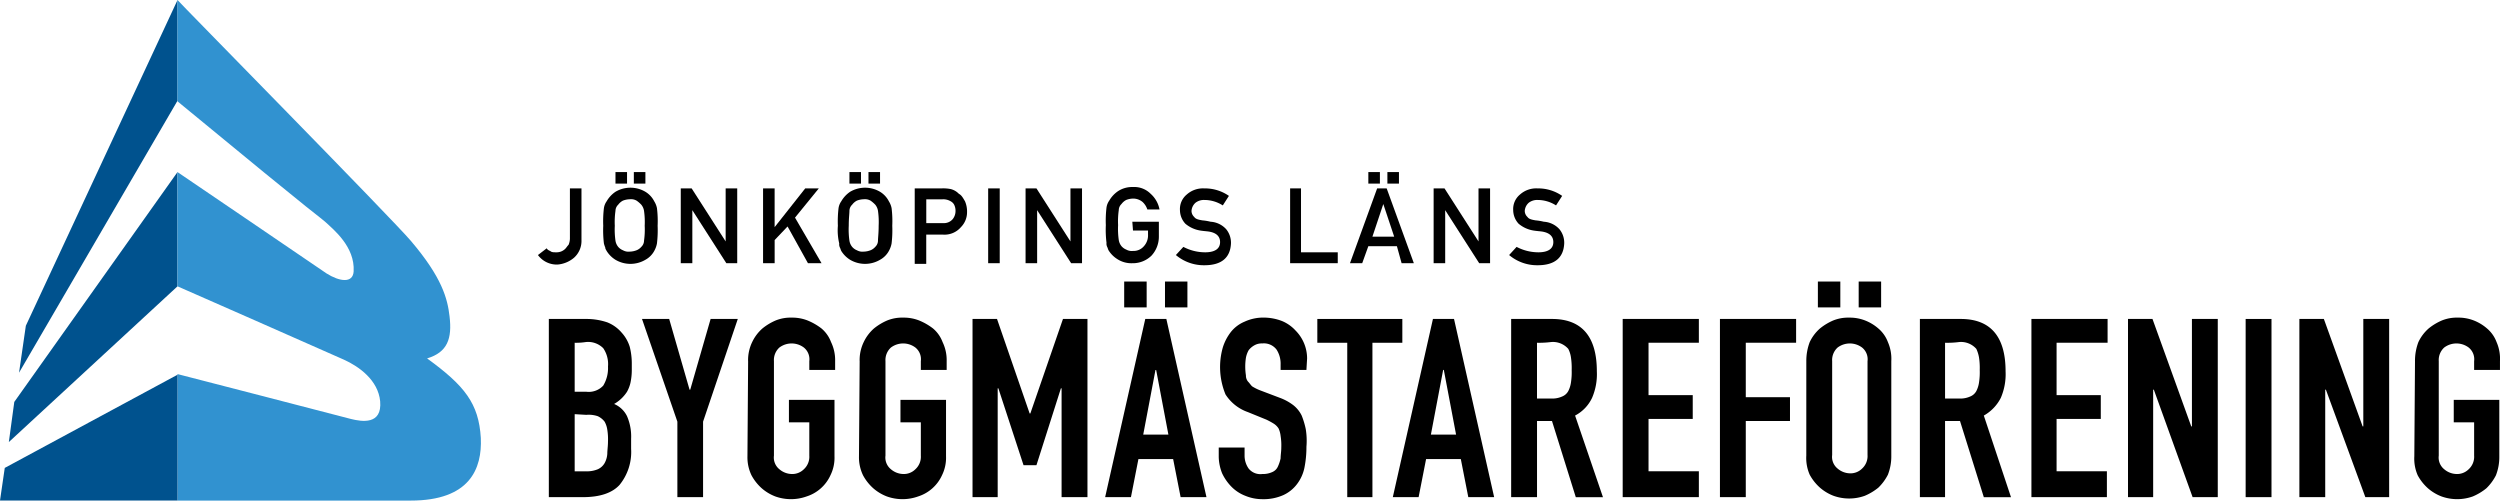
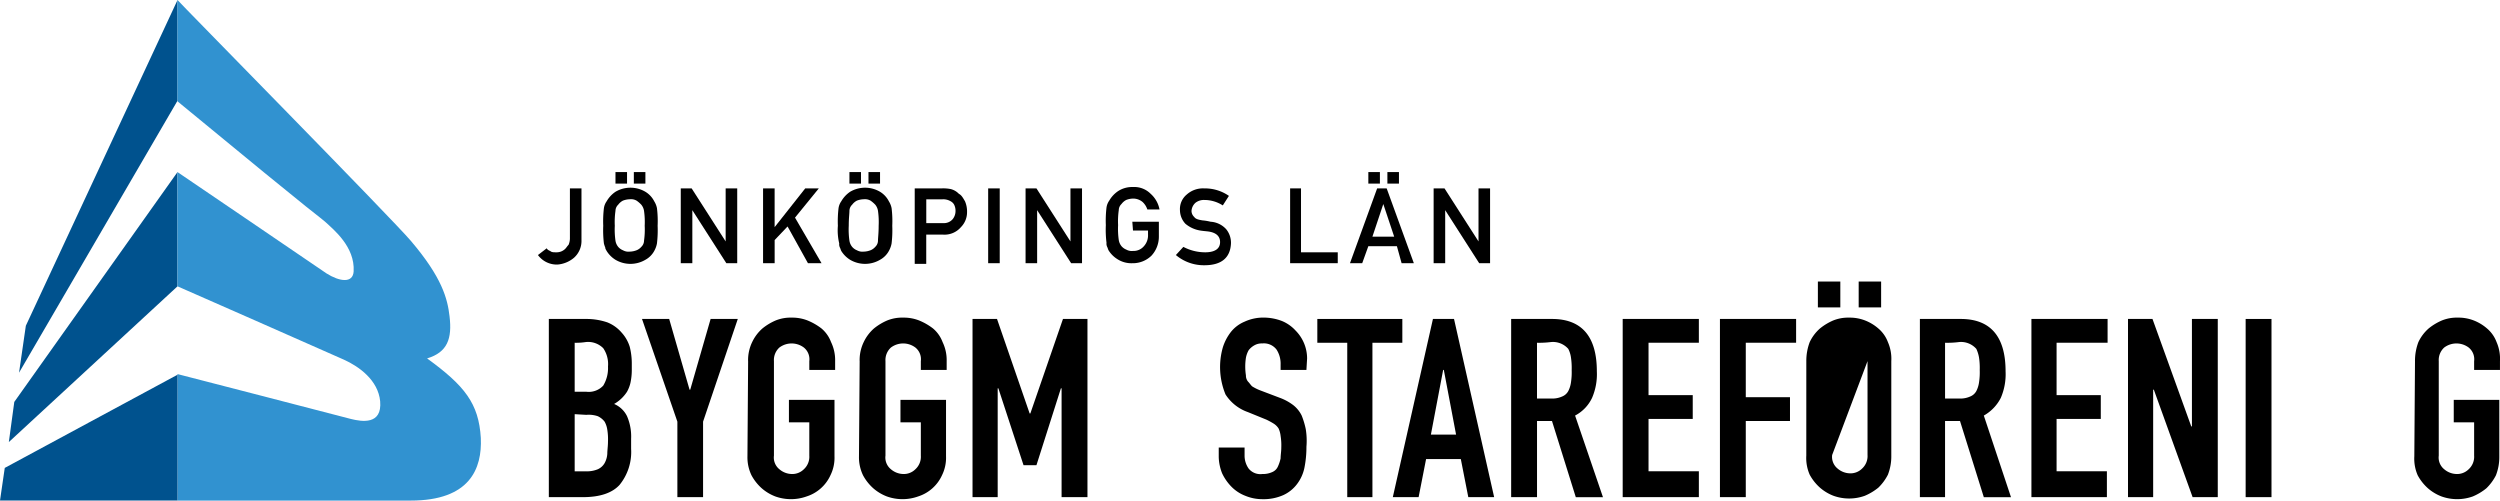
<svg xmlns="http://www.w3.org/2000/svg" width="331.235" height="66.319" viewBox="0 0 331.235 66.319">
  <g id="JkgBf_pos" transform="translate(-19.6 -12.7)">
    <path id="Path_1" data-name="Path 1" d="M100.322,48.69c.18.18.451.18.811.18a1.615,1.615,0,0,0,1.171-.451c.18-.18.27-.36.451-.541a2.152,2.152,0,0,0,.18-.811V40.4h1.532v6.848a2.987,2.987,0,0,1-.991,2.343,3.862,3.862,0,0,1-2.163.9A3.085,3.085,0,0,1,98.7,49.231l1.171-.9C99.871,48.42,100.052,48.6,100.322,48.69Z" transform="translate(-7.825 -2.74)" />
    <path id="Path_2" data-name="Path 2" d="M108.3,45.118a14.769,14.769,0,0,1,.09-2.343,2.092,2.092,0,0,1,.36-.9,3.847,3.847,0,0,1,1.171-1.262,3.9,3.9,0,0,1,3.965,0,3.139,3.139,0,0,1,1.171,1.262,2.7,2.7,0,0,1,.36.9,14.134,14.134,0,0,1,.09,2.343,14.766,14.766,0,0,1-.09,2.343,3.228,3.228,0,0,1-.36.991,2.929,2.929,0,0,1-1.171,1.171,3.9,3.9,0,0,1-3.965,0,3.625,3.625,0,0,1-1.171-1.171c-.09-.18-.18-.27-.18-.451a3.755,3.755,0,0,1-.18-.541A14.766,14.766,0,0,1,108.3,45.118Zm1.532,0a10.467,10.467,0,0,0,.09,1.982,1.7,1.7,0,0,0,.36.811,1.616,1.616,0,0,0,.631.451,1.482,1.482,0,0,0,.9.18,2.666,2.666,0,0,0,.9-.18,1.616,1.616,0,0,0,.631-.451,1.142,1.142,0,0,0,.36-.811,10.467,10.467,0,0,0,.09-1.982,10.467,10.467,0,0,0-.09-1.982,1.7,1.7,0,0,0-.36-.811,3.92,3.92,0,0,0-.631-.541,1.482,1.482,0,0,0-.9-.18,2.666,2.666,0,0,0-.9.18,1.834,1.834,0,0,0-.631.541,1.142,1.142,0,0,0-.36.811A10.467,10.467,0,0,0,109.832,45.118Zm.09-7.119h1.532v1.532h-1.532Zm2.433,0h1.532v1.532h-1.532Z" transform="translate(-8.775 -2.503)" />
    <path id="Path_3" data-name="Path 3" d="M119.7,40.4h1.442l4.505,7.028h0V40.4h1.532v9.912h-1.442l-4.505-7.028h0v7.028H119.7Z" transform="translate(-9.902 -2.74)" />
    <path id="Path_4" data-name="Path 4" d="M131.8,40.4h1.532v5.136h0l4.055-5.136h1.8l-3.154,3.875,3.514,6.037h-1.8l-2.7-4.866-1.712,1.8v3.064H131.8V40.4Z" transform="translate(-11.099 -2.74)" />
    <path id="Path_5" data-name="Path 5" d="M142.8,45.118a14.766,14.766,0,0,1,.09-2.343,2.092,2.092,0,0,1,.36-.9,3.847,3.847,0,0,1,1.171-1.262,3.9,3.9,0,0,1,3.965,0,3.139,3.139,0,0,1,1.171,1.262,2.7,2.7,0,0,1,.36.9,14.134,14.134,0,0,1,.09,2.343,14.766,14.766,0,0,1-.09,2.343,3.228,3.228,0,0,1-.36.991,2.929,2.929,0,0,1-1.171,1.171,3.9,3.9,0,0,1-3.965,0,3.626,3.626,0,0,1-1.171-1.171c-.09-.18-.09-.27-.18-.451a.976.976,0,0,1-.09-.541A7.485,7.485,0,0,1,142.8,45.118Zm1.442,0a10.467,10.467,0,0,0,.09,1.982,1.7,1.7,0,0,0,.36.811,1.616,1.616,0,0,0,.631.451,1.482,1.482,0,0,0,.9.18,2.666,2.666,0,0,0,.9-.18,1.616,1.616,0,0,0,.631-.451,1.142,1.142,0,0,0,.36-.811c0-.36.09-.991.09-1.982a10.467,10.467,0,0,0-.09-1.982,1.7,1.7,0,0,0-.36-.811,3.919,3.919,0,0,0-.631-.541,1.482,1.482,0,0,0-.9-.18,2.666,2.666,0,0,0-.9.18,1.835,1.835,0,0,0-.631.541,1.142,1.142,0,0,0-.36.811C144.332,43.5,144.242,44.127,144.242,45.118Zm.09-7.119h1.532v1.532h-1.532Zm2.523,0h1.532v1.532h-1.532Z" transform="translate(-12.187 -2.503)" />
    <path id="Path_6" data-name="Path 6" d="M154.1,40.4h3.6a5.138,5.138,0,0,1,1.171.09,2.266,2.266,0,0,1,1.081.631c.36.18.541.541.811.991a3.431,3.431,0,0,1,.27,1.442,2.8,2.8,0,0,1-.811,1.982,2.86,2.86,0,0,1-2.343.991h-2.253V50.4H154.1v-10Zm1.532,4.6h2.253a1.512,1.512,0,0,0,1.261-.541,1.732,1.732,0,0,0,.36-1.081,1.8,1.8,0,0,0-.18-.811,1.086,1.086,0,0,0-.451-.451,1.922,1.922,0,0,0-1.081-.27h-2.163V45Z" transform="translate(-13.305 -2.74)" />
    <path id="Path_7" data-name="Path 7" d="M164.9,40.4h1.532v9.912H164.9Z" transform="translate(-14.374 -2.74)" />
    <path id="Path_8" data-name="Path 8" d="M170.4,40.4h1.442l4.505,7.028h0V40.4h1.532v9.912h-1.442l-4.505-7.028h0v7.028H170.4V40.4Z" transform="translate(-14.918 -2.74)" />
    <path id="Path_9" data-name="Path 9" d="M185.714,44.8h3.514v1.982a3.7,3.7,0,0,1-.991,2.523,3.539,3.539,0,0,1-2.523.991,3.427,3.427,0,0,1-1.982-.541,3.626,3.626,0,0,1-1.171-1.171c-.09-.18-.09-.27-.18-.451a.976.976,0,0,1-.09-.541,14.138,14.138,0,0,1-.09-2.343,14.771,14.771,0,0,1,.09-2.343,2.092,2.092,0,0,1,.36-.9,3.847,3.847,0,0,1,1.171-1.262A3.427,3.427,0,0,1,185.8,40.2a3.056,3.056,0,0,1,2.343.9,3.7,3.7,0,0,1,1.171,2.072H187.7a2.333,2.333,0,0,0-.631-.991,1.953,1.953,0,0,0-1.262-.451,2.666,2.666,0,0,0-.9.18,1.835,1.835,0,0,0-.631.541,1.142,1.142,0,0,0-.36.811,10.467,10.467,0,0,0-.09,1.982,10.467,10.467,0,0,0,.09,1.982,1.7,1.7,0,0,0,.36.811,1.616,1.616,0,0,0,.631.451,1.482,1.482,0,0,0,.9.18,1.793,1.793,0,0,0,1.442-.631,2.12,2.12,0,0,0,.541-1.532v-.541H185.8l-.09-1.171Z" transform="translate(-16.085 -2.72)" />
    <path id="Path_10" data-name="Path 10" d="M196.375,48.87c1.261,0,1.982-.451,1.982-1.352,0-.721-.451-1.171-1.261-1.352-.36-.09-.811-.09-1.352-.18a4.052,4.052,0,0,1-1.982-.9,2.679,2.679,0,0,1-.721-1.8,2.491,2.491,0,0,1,.9-2.072,3.219,3.219,0,0,1,2.343-.811,5.539,5.539,0,0,1,3.244.991l-.811,1.262a4.532,4.532,0,0,0-2.433-.721,1.811,1.811,0,0,0-1.171.36,1.571,1.571,0,0,0-.541,1.081,1.1,1.1,0,0,0,.36.811c.18.27.541.36,1.081.451a6.654,6.654,0,0,1,1.081.18,3.028,3.028,0,0,1,2.072.991A2.828,2.828,0,0,1,199.8,47.7c-.09,1.892-1.262,2.883-3.514,2.883a5.732,5.732,0,0,1-3.785-1.352l.991-1.081A6.213,6.213,0,0,0,196.375,48.87Z" transform="translate(-17.104 -2.74)" />
    <path id="Path_11" data-name="Path 11" d="M209.2,40.4h1.532v8.47H215.6v1.442H209.29V40.4Z" transform="translate(-18.756 -2.74)" />
    <path id="Path_12" data-name="Path 12" d="M224.317,47.822h-3.785l-.811,2.253H218.1l3.6-9.912h1.262l3.6,9.912h-1.622ZM220.533,38h1.532v1.532h-1.532Zm3.424,8.56-1.442-4.325h0l-1.442,4.325Zm-.9-8.56h1.532v1.532h-1.532Z" transform="translate(-19.636 -2.503)" />
    <path id="Path_13" data-name="Path 13" d="M230.4,40.4h1.442l4.505,7.028h0V40.4h1.532v9.912h-1.442l-4.505-7.028h0v7.028H230.4V40.4Z" transform="translate(-20.853 -2.74)" />
-     <path id="Path_14" data-name="Path 14" d="M245.375,48.87c1.262,0,1.982-.451,1.982-1.352,0-.721-.451-1.171-1.261-1.352-.36-.09-.811-.09-1.352-.18a4.052,4.052,0,0,1-1.982-.9,2.679,2.679,0,0,1-.721-1.8,2.491,2.491,0,0,1,.9-2.072,3.22,3.22,0,0,1,2.343-.811,5.539,5.539,0,0,1,3.244.991l-.811,1.262a4.532,4.532,0,0,0-2.433-.721,1.811,1.811,0,0,0-1.171.36,1.571,1.571,0,0,0-.541,1.081,1.1,1.1,0,0,0,.36.811c.18.27.541.36,1.081.451a6.654,6.654,0,0,1,1.081.18,3.028,3.028,0,0,1,2.072.991A2.828,2.828,0,0,1,248.8,47.7c-.09,1.892-1.262,2.883-3.514,2.883a5.732,5.732,0,0,1-3.785-1.352l.991-1.081A6.213,6.213,0,0,0,245.375,48.87Z" transform="translate(-21.951 -2.74)" />
    <path id="Path_15" data-name="Path 15" d="M100.3,83.208V59.6h4.956a8.639,8.639,0,0,1,2.793.451,4.849,4.849,0,0,1,1.892,1.352,4.945,4.945,0,0,1,1.081,1.892,9.078,9.078,0,0,1,.27,2.253v.9a8.082,8.082,0,0,1-.18,1.622,4.527,4.527,0,0,1-.451,1.171,4.957,4.957,0,0,1-1.712,1.622,3.349,3.349,0,0,1,1.712,1.622,6.742,6.742,0,0,1,.541,2.974v1.352a6.9,6.9,0,0,1-1.532,4.776q-1.487,1.622-4.866,1.622Zm3.424-20.454v6.488h1.532a2.625,2.625,0,0,0,2.253-.811,4.481,4.481,0,0,0,.631-2.523,3.738,3.738,0,0,0-.631-2.433,2.826,2.826,0,0,0-2.343-.811A8.244,8.244,0,0,1,103.724,62.754Zm0,9.461v7.569h1.442a3.765,3.765,0,0,0,1.622-.27,1.972,1.972,0,0,0,.9-.811,2.933,2.933,0,0,0,.36-1.262c0-.451.09-.991.09-1.622a7.77,7.77,0,0,0-.09-1.532,3.04,3.04,0,0,0-.36-1.081,2.453,2.453,0,0,0-.9-.721,3.752,3.752,0,0,0-1.532-.18l-1.532-.09Z" transform="translate(-7.983 -4.64)" />
    <path id="Path_16" data-name="Path 16" d="M118.686,83.208v-10L114,59.6h3.6l2.7,9.371h.09l2.7-9.371h3.6l-4.6,13.606v10Z" transform="translate(-9.338 -4.64)" />
    <path id="Path_17" data-name="Path 17" d="M129.59,65.167a5.486,5.486,0,0,1,.541-2.523,5.572,5.572,0,0,1,1.352-1.8,7.367,7.367,0,0,1,1.8-1.081,5.287,5.287,0,0,1,2.072-.36,5.587,5.587,0,0,1,2.072.36,7.908,7.908,0,0,1,1.892,1.081,4.353,4.353,0,0,1,1.262,1.8,5.486,5.486,0,0,1,.541,2.523v1.171H137.7V65.167a1.99,1.99,0,0,0-.721-1.8,2.7,2.7,0,0,0-3.244,0,2.236,2.236,0,0,0-.721,1.8V77.692a1.99,1.99,0,0,0,.721,1.8,2.591,2.591,0,0,0,1.622.631,2.171,2.171,0,0,0,1.622-.631,2.236,2.236,0,0,0,.721-1.8V73.277H135V70.3h6.037v7.479a5.233,5.233,0,0,1-.541,2.523,5.205,5.205,0,0,1-3.154,2.793,6.139,6.139,0,0,1-4.145,0,6,6,0,0,1-1.8-1.081,6.312,6.312,0,0,1-1.352-1.712,5.486,5.486,0,0,1-.541-2.523l.09-12.615Z" transform="translate(-10.872 -4.62)" />
    <path id="Path_18" data-name="Path 18" d="M145.99,65.167a5.486,5.486,0,0,1,.541-2.523,5.571,5.571,0,0,1,1.352-1.8,7.367,7.367,0,0,1,1.8-1.081,5.287,5.287,0,0,1,2.072-.36,5.587,5.587,0,0,1,2.072.36,7.908,7.908,0,0,1,1.892,1.081,4.353,4.353,0,0,1,1.262,1.8,5.486,5.486,0,0,1,.541,2.523v1.171H154.1V65.167a1.99,1.99,0,0,0-.721-1.8,2.7,2.7,0,0,0-3.244,0,2.236,2.236,0,0,0-.721,1.8V77.692a1.99,1.99,0,0,0,.721,1.8,2.591,2.591,0,0,0,1.622.631,2.172,2.172,0,0,0,1.622-.631,2.236,2.236,0,0,0,.721-1.8V73.277h-2.7V70.3h6.037v7.479a5.234,5.234,0,0,1-.541,2.523,5.205,5.205,0,0,1-3.154,2.793,6.139,6.139,0,0,1-4.145,0,6,6,0,0,1-1.8-1.081,6.312,6.312,0,0,1-1.352-1.712,5.486,5.486,0,0,1-.541-2.523l.09-12.615Z" transform="translate(-12.494 -4.62)" />
    <path id="Path_19" data-name="Path 19" d="M162.6,83.208V59.6h3.244l4.325,12.525h.09L174.584,59.6h3.244V83.208H174.4V68.791h-.09L171.07,78.973h-1.712l-3.334-10.182h-.09V83.208H162.6Z" transform="translate(-14.146 -4.64)" />
-     <path id="Path_20" data-name="Path 20" d="M182.1,82.664l5.316-23.608h2.793l5.316,23.608H192.1l-.991-5.046h-4.6l-.991,5.046Zm2.523-25.14V54.1H187.6v3.424Zm5.857,16.85-1.622-8.56h-.09l-1.622,8.56Zm-.451-16.85V54.1H193v3.424Z" transform="translate(-16.075 -4.095)" />
    <path id="Path_21" data-name="Path 21" d="M210.424,66.338H207v-.721a3.427,3.427,0,0,0-.541-1.982,2.1,2.1,0,0,0-1.892-.811,1.922,1.922,0,0,0-1.081.27,2.429,2.429,0,0,0-.721.631,3.228,3.228,0,0,0-.36.991,7.658,7.658,0,0,0,0,2.343,1.258,1.258,0,0,0,.27.811c.18.18.36.451.541.631a6,6,0,0,0,1.081.541l2.613.991a6.746,6.746,0,0,1,1.8.991,3.99,3.99,0,0,1,1.081,1.352,10.532,10.532,0,0,1,.541,1.8,9.587,9.587,0,0,1,.09,2.343,13.991,13.991,0,0,1-.27,2.793,5.322,5.322,0,0,1-.991,2.163,4.743,4.743,0,0,1-1.8,1.442,6.433,6.433,0,0,1-2.793.541,5.9,5.9,0,0,1-2.253-.451,5.206,5.206,0,0,1-1.8-1.171,6.473,6.473,0,0,1-1.262-1.8,6.194,6.194,0,0,1-.451-2.163V76.611h3.424v1.081a2.967,2.967,0,0,0,.541,1.712,1.99,1.99,0,0,0,1.8.721,3.009,3.009,0,0,0,1.352-.27,1.407,1.407,0,0,0,.721-.721,5.079,5.079,0,0,0,.36-1.081c0-.451.09-.9.09-1.442a7.768,7.768,0,0,0-.09-1.532,3.2,3.2,0,0,0-.27-.991,2.105,2.105,0,0,0-.631-.631,9.831,9.831,0,0,0-.991-.541l-2.433-.991a5.79,5.79,0,0,1-2.974-2.343,9.482,9.482,0,0,1-.36-6.217,6.433,6.433,0,0,1,1.081-2.072,4.539,4.539,0,0,1,1.8-1.352,5.881,5.881,0,0,1,2.613-.541,6.768,6.768,0,0,1,2.343.451,5.027,5.027,0,0,1,1.8,1.262,5.257,5.257,0,0,1,1.532,3.694l-.09,1.532Z" transform="translate(-17.727 -4.62)" />
    <path id="Path_22" data-name="Path 22" d="M217.265,83.208V62.754H213.3V59.6h11.263v3.154H220.6V83.208Z" transform="translate(-19.162 -4.64)" />
    <path id="Path_23" data-name="Path 23" d="M224.4,83.208,229.716,59.6h2.793l5.316,23.608H234.4l-.991-5.046h-4.6l-.991,5.046Zm8.38-8.29-1.622-8.56h-.09l-1.622,8.56Z" transform="translate(-20.26 -4.64)" />
    <path id="Path_24" data-name="Path 24" d="M241.8,83.208V59.6h5.406c3.965,0,5.947,2.343,5.947,6.938a7.915,7.915,0,0,1-.631,3.514A5.122,5.122,0,0,1,250.27,72.4l3.694,10.813h-3.6l-3.154-10.092h-1.982V83.208H241.8Zm3.424-20.454v7.389h1.892a3.159,3.159,0,0,0,1.442-.27,1.59,1.59,0,0,0,.811-.721,3.6,3.6,0,0,0,.36-1.171,8.76,8.76,0,0,0,.09-1.622,9.265,9.265,0,0,0-.09-1.622,3.6,3.6,0,0,0-.36-1.171,2.7,2.7,0,0,0-2.343-.9A12.688,12.688,0,0,1,245.224,62.754Z" transform="translate(-21.981 -4.64)" />
    <path id="Path_25" data-name="Path 25" d="M258.2,83.208V59.6h10.092v3.154h-6.668v6.938h5.857v3.154h-5.857v6.938h6.668v3.424H258.2Z" transform="translate(-23.603 -4.64)" />
    <path id="Path_26" data-name="Path 26" d="M272.5,83.208V59.6h10.092v3.154h-6.668v7.209h5.857v3.154h-5.857V83.208H272.5Z" transform="translate(-25.018 -4.64)" />
-     <path id="Path_27" data-name="Path 27" d="M285.2,64.643a7.013,7.013,0,0,1,.451-2.523,5.572,5.572,0,0,1,1.352-1.8,7.366,7.366,0,0,1,1.8-1.081,5.287,5.287,0,0,1,2.072-.36,5.587,5.587,0,0,1,2.072.36,6,6,0,0,1,1.8,1.081,4.353,4.353,0,0,1,1.262,1.8,5.5,5.5,0,0,1,.451,2.523V77.168a6.655,6.655,0,0,1-.451,2.523,6.5,6.5,0,0,1-1.262,1.712,7.366,7.366,0,0,1-1.8,1.081,6.139,6.139,0,0,1-4.145,0A6,6,0,0,1,287,81.4a6.313,6.313,0,0,1-1.352-1.712,5.5,5.5,0,0,1-.451-2.523Zm1.532-7.118V54.1h2.974v3.424Zm1.892,19.553a1.99,1.99,0,0,0,.721,1.8,2.591,2.591,0,0,0,1.622.631,2.172,2.172,0,0,0,1.622-.631,2.236,2.236,0,0,0,.721-1.8V64.643a1.99,1.99,0,0,0-.721-1.8,2.7,2.7,0,0,0-3.244,0,2.236,2.236,0,0,0-.721,1.8Zm3.514-19.553V54.1h2.974v3.424Z" transform="translate(-26.274 -4.095)" />
+     <path id="Path_27" data-name="Path 27" d="M285.2,64.643a7.013,7.013,0,0,1,.451-2.523,5.572,5.572,0,0,1,1.352-1.8,7.366,7.366,0,0,1,1.8-1.081,5.287,5.287,0,0,1,2.072-.36,5.587,5.587,0,0,1,2.072.36,6,6,0,0,1,1.8,1.081,4.353,4.353,0,0,1,1.262,1.8,5.5,5.5,0,0,1,.451,2.523V77.168a6.655,6.655,0,0,1-.451,2.523,6.5,6.5,0,0,1-1.262,1.712,7.366,7.366,0,0,1-1.8,1.081,6.139,6.139,0,0,1-4.145,0A6,6,0,0,1,287,81.4a6.313,6.313,0,0,1-1.352-1.712,5.5,5.5,0,0,1-.451-2.523Zm1.532-7.118V54.1h2.974v3.424Zm1.892,19.553a1.99,1.99,0,0,0,.721,1.8,2.591,2.591,0,0,0,1.622.631,2.172,2.172,0,0,0,1.622-.631,2.236,2.236,0,0,0,.721-1.8V64.643Zm3.514-19.553V54.1h2.974v3.424Z" transform="translate(-26.274 -4.095)" />
    <path id="Path_28" data-name="Path 28" d="M301.9,83.208V59.6h5.406c3.965,0,5.947,2.343,5.947,6.938a7.916,7.916,0,0,1-.631,3.514A5.588,5.588,0,0,1,310.37,72.4l3.6,10.813h-3.6l-3.154-10.092h-1.982V83.208H301.9Zm3.334-20.454v7.389h1.892a3.159,3.159,0,0,0,1.442-.27,1.59,1.59,0,0,0,.811-.721,3.6,3.6,0,0,0,.36-1.171,8.76,8.76,0,0,0,.09-1.622,9.265,9.265,0,0,0-.09-1.622,4.462,4.462,0,0,0-.36-1.171,2.7,2.7,0,0,0-2.343-.9A12.074,12.074,0,0,1,305.234,62.754Z" transform="translate(-27.926 -4.64)" />
    <path id="Path_29" data-name="Path 29" d="M318.3,83.208V59.6h10.092v3.154h-6.758v6.938h5.857v3.154h-5.857v6.938H328.3v3.424h-10Z" transform="translate(-29.549 -4.64)" />
    <path id="Path_30" data-name="Path 30" d="M332.5,83.208V59.6h3.244l5.136,14.237h.09V59.6h3.424V83.208H341.06l-5.136-14.237h-.09V83.208Z" transform="translate(-30.953 -4.64)" />
    <path id="Path_31" data-name="Path 31" d="M349.8,83.208V59.6h3.424V83.208Z" transform="translate(-32.665 -4.64)" />
-     <path id="Path_32" data-name="Path 32" d="M357.7,83.208V59.6h3.244l5.136,14.237h.09V59.6h3.424V83.208H366.44l-5.226-14.237h-.09V83.208Z" transform="translate(-33.446 -4.64)" />
    <path id="Path_33" data-name="Path 33" d="M374.69,65.167a7.013,7.013,0,0,1,.451-2.523,5.571,5.571,0,0,1,1.352-1.8,7.367,7.367,0,0,1,1.8-1.081,5.287,5.287,0,0,1,2.072-.36,5.587,5.587,0,0,1,2.072.36,6,6,0,0,1,1.8,1.081,4.353,4.353,0,0,1,1.261,1.8,5.5,5.5,0,0,1,.451,2.523v1.171h-3.424V65.167a1.99,1.99,0,0,0-.721-1.8,2.7,2.7,0,0,0-3.244,0,2.236,2.236,0,0,0-.721,1.8V77.692a1.99,1.99,0,0,0,.721,1.8,2.591,2.591,0,0,0,1.622.631,2.172,2.172,0,0,0,1.622-.631,2.236,2.236,0,0,0,.721-1.8V73.277h-2.7V70.3h6.037v7.479a6.655,6.655,0,0,1-.451,2.523,6.5,6.5,0,0,1-1.262,1.712,7.366,7.366,0,0,1-1.8,1.081,6.139,6.139,0,0,1-4.145,0,6,6,0,0,1-1.8-1.081,6.311,6.311,0,0,1-1.352-1.712,5.5,5.5,0,0,1-.451-2.523l.09-12.615Z" transform="translate(-35.118 -4.62)" />
    <g id="Group_1" data-name="Group 1" transform="translate(19.6 12.7)">
      <path id="Path_34" data-name="Path 34" d="M43.247,38,21.621,68.456,20.9,73.773,43.247,53.138Z" transform="translate(-19.729 -15.203)" fill="#00528e" />
      <path id="Path_35" data-name="Path 35" d="M43.4,12.7h0L23.3,55.862l-.9,6.217,21-36.043Z" transform="translate(-19.877 -12.7)" fill="#00528e" />
      <path id="Path_36" data-name="Path 36" d="M78.769,60.187c2.7-.811,3.334-2.613,2.974-5.587-.27-2.343-.991-5.136-5.136-10C74.084,41.625,45.7,12.79,45.7,12.7V26.126c20.545,16.94,18.292,14.868,19.553,15.949,1.171,1.081,3.965,3.334,3.785,6.578-.09,1.622-1.892,1.352-3.6.27C64.8,48.473,45.7,35.5,45.7,35.5V50.635s20.094,8.831,22.076,9.732,4.505,2.7,4.776,5.5c.27,3.154-2.433,2.7-3.875,2.343-.631-.18-22.977-5.947-22.977-5.947v16.76H76.607c7.839,0,9.461-4.235,9.281-8.29C85.618,66.134,83.725,63.791,78.769,60.187Z" transform="translate(-22.182 -12.7)" fill="#3192d0" />
      <path id="Path_37" data-name="Path 37" d="M20.231,80.145,19.6,84.47H43.118V67.8Z" transform="translate(-19.6 -18.151)" fill="#00528e" />
    </g>
  </g>
</svg>